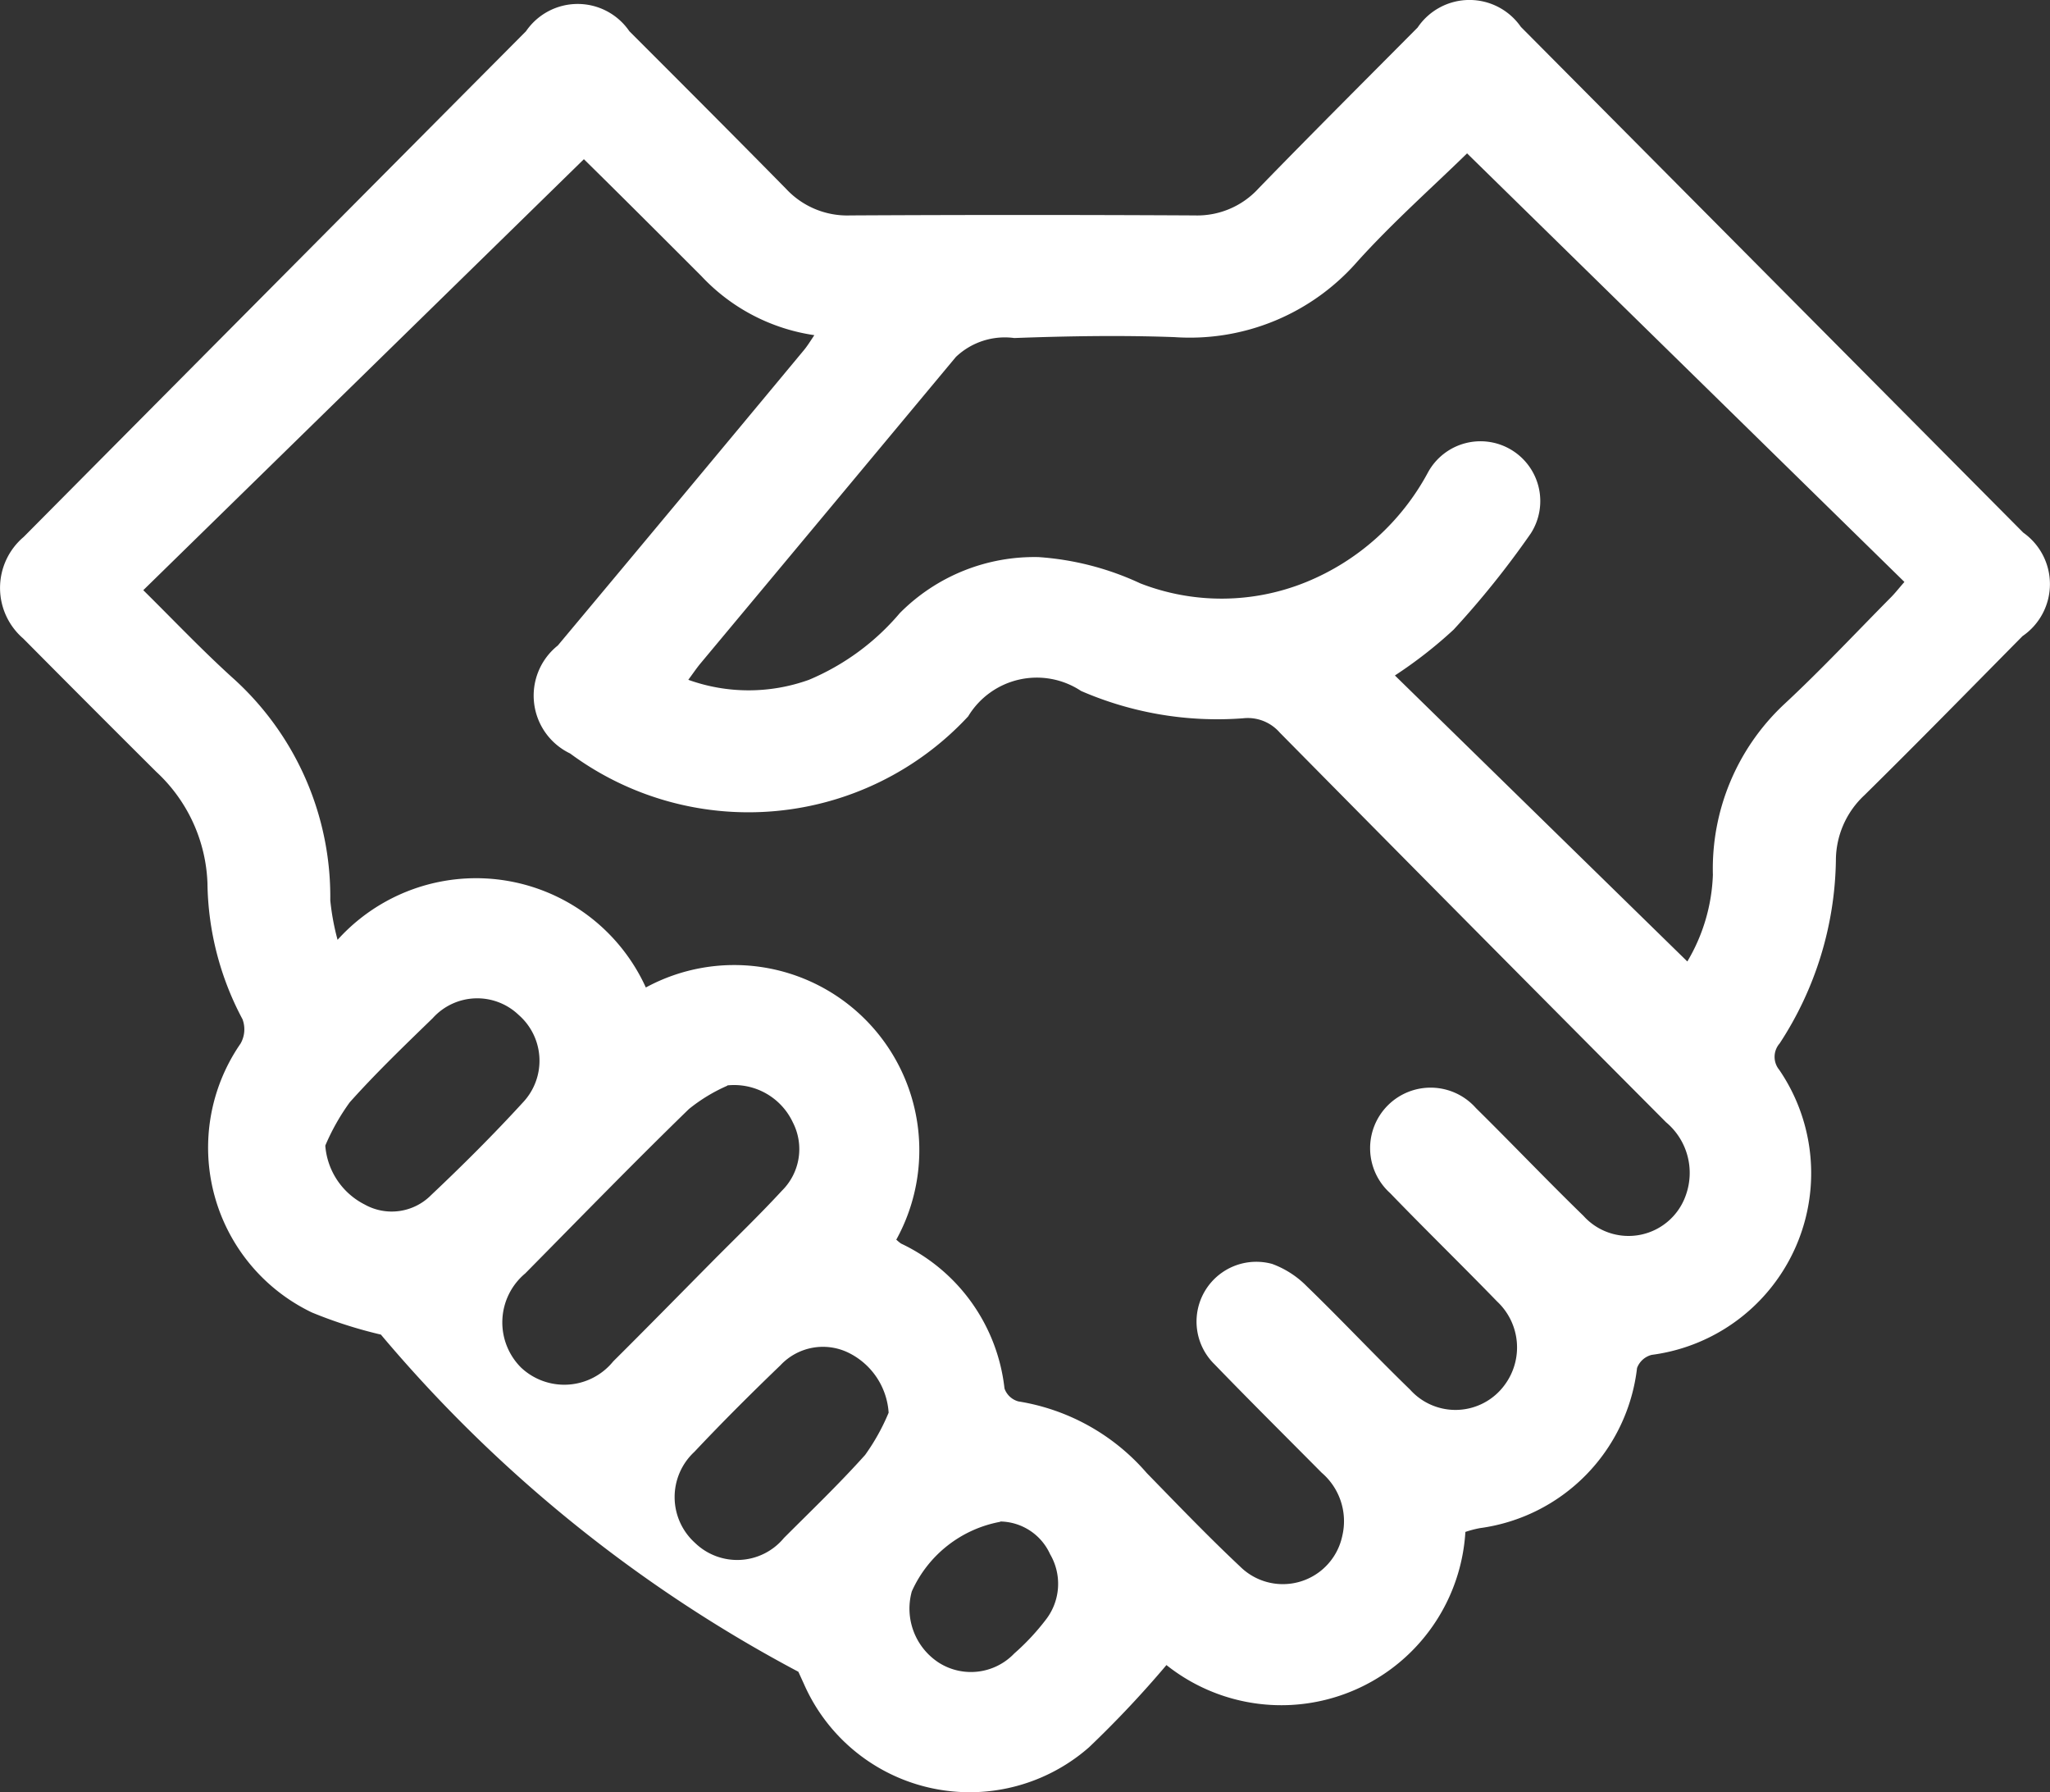
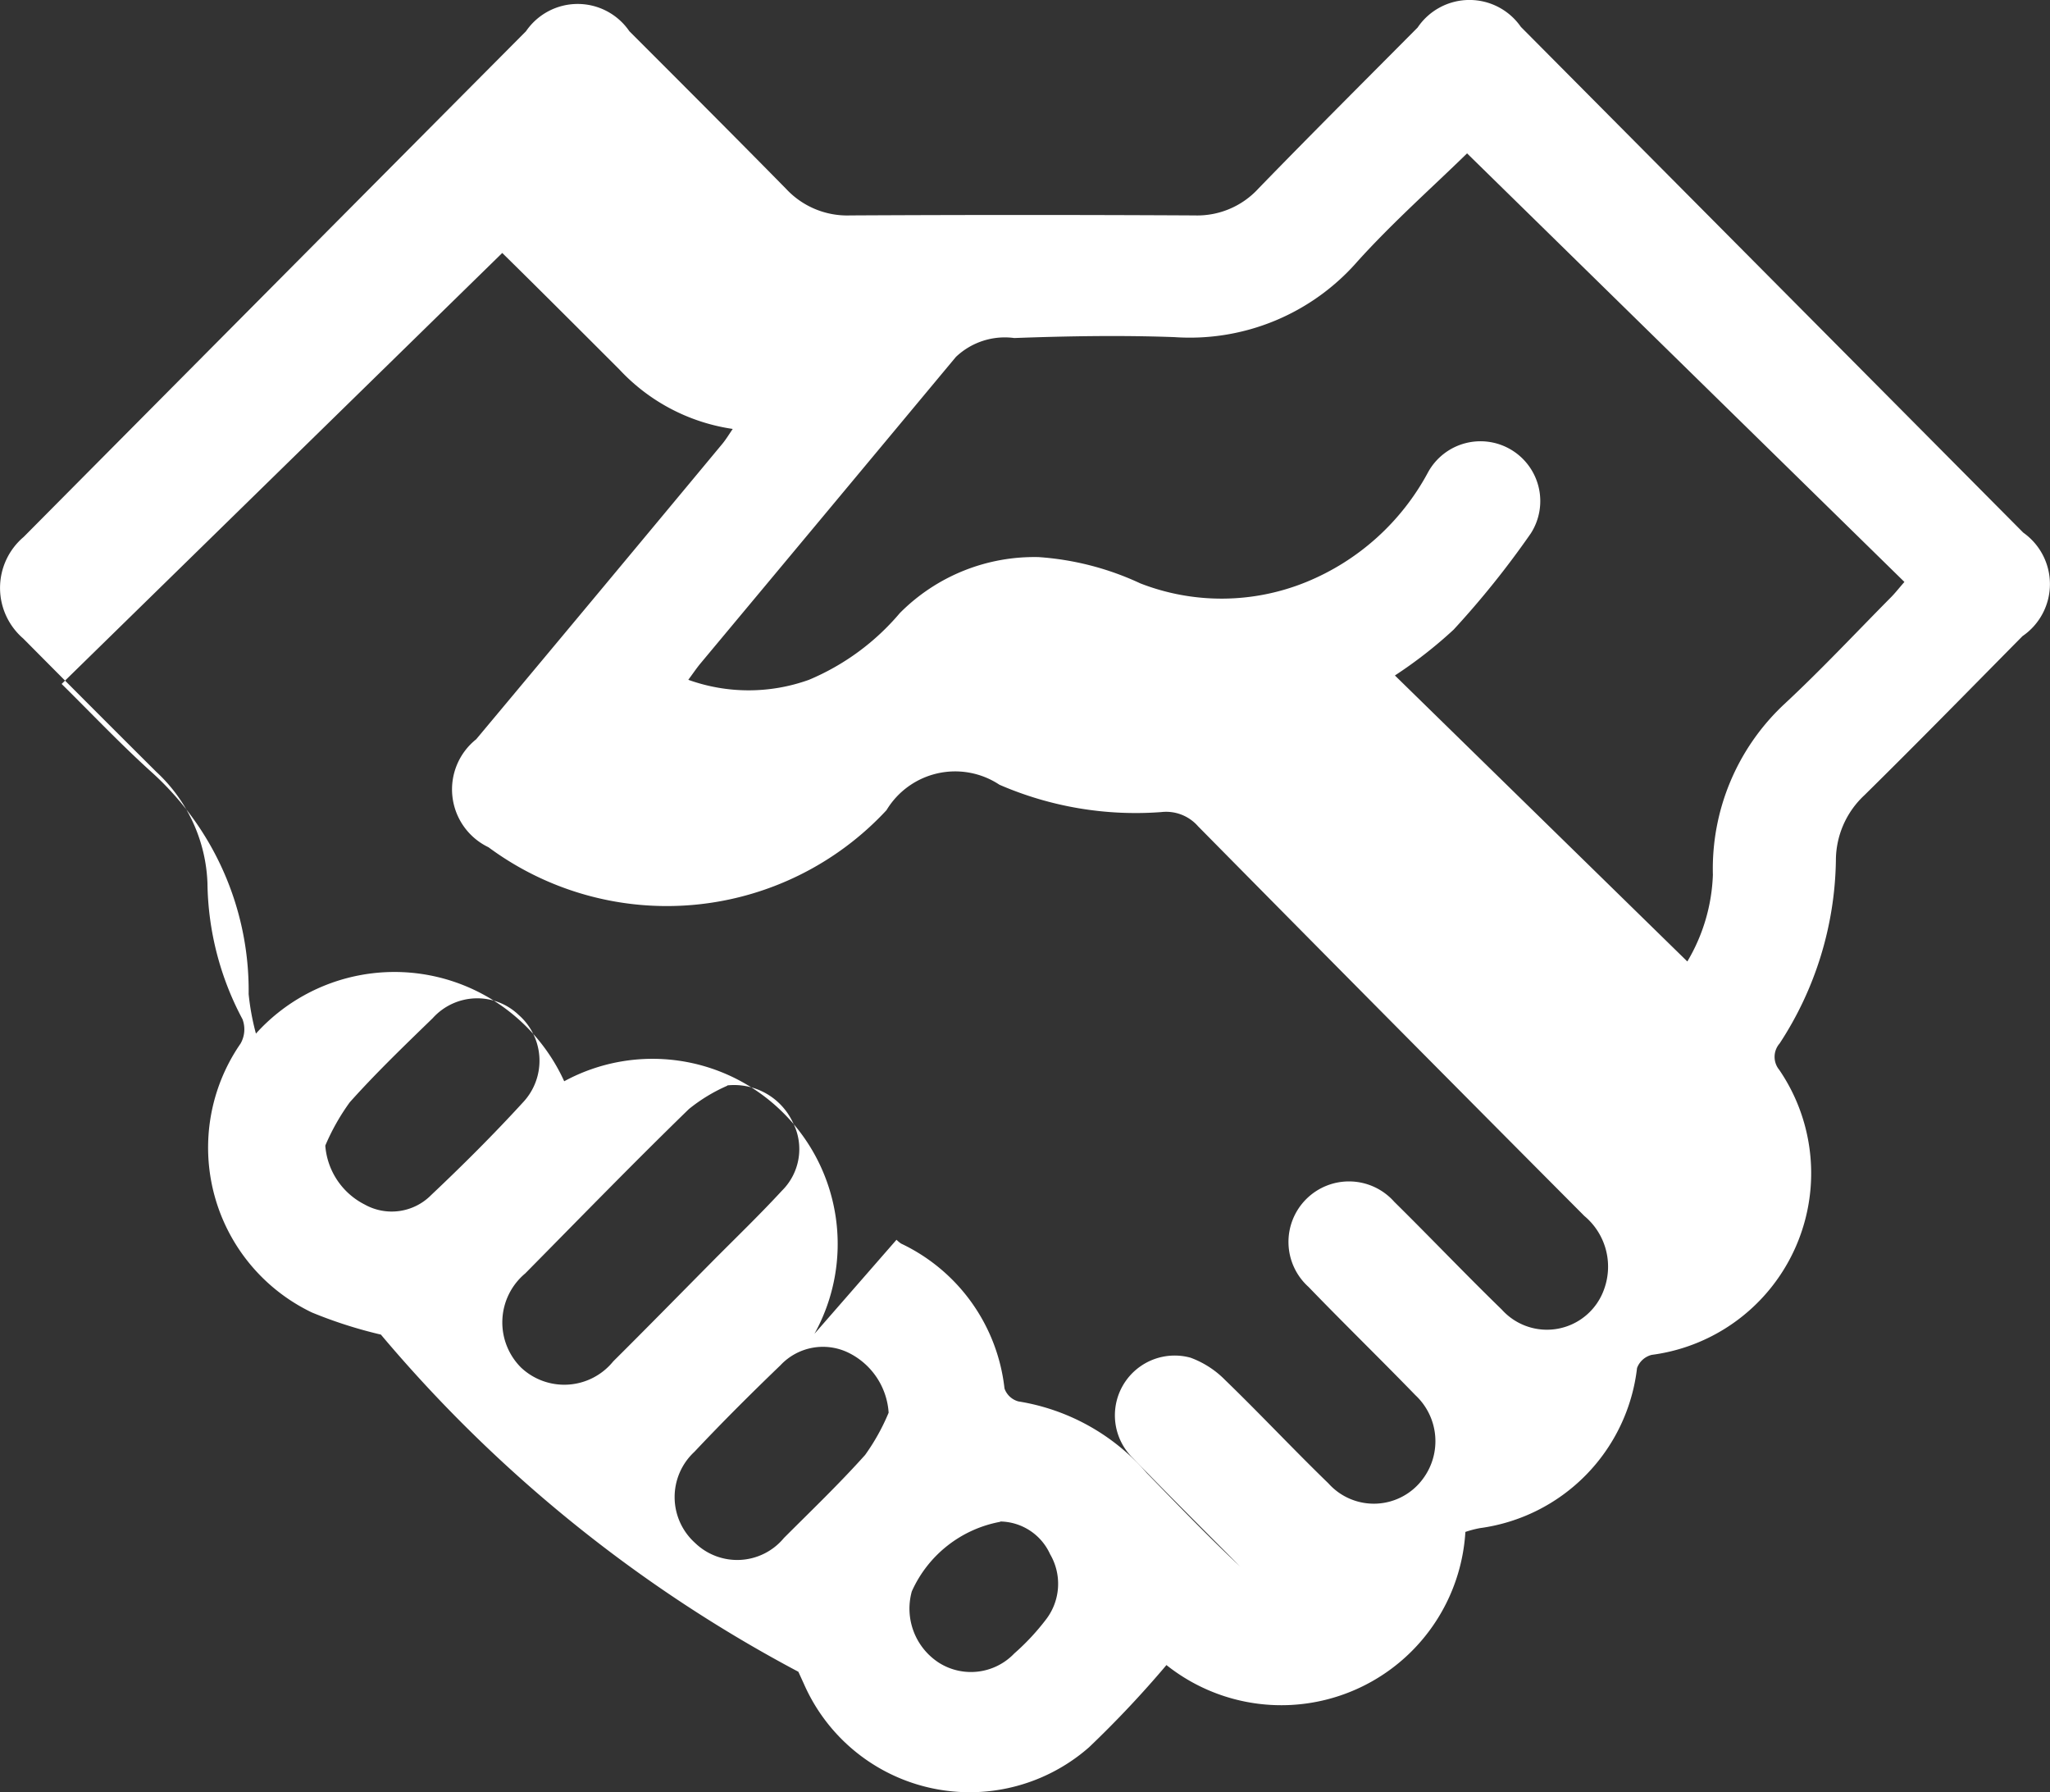
<svg xmlns="http://www.w3.org/2000/svg" width="45" height="39.338" viewBox="0 0 45 39.338">
  <rect x="0" y="0" width="45" height="39.338" fill="#333333" stroke="none" />
-   <path id="Path_212" data-name="Path 212" d="M1846.246,6613.412a4.048,4.048,0,0,1-6.562,2.922,23.044,23.044,0,0,1-1.7,1.805,3.973,3.973,0,0,1-6.258-1.391l-.122-.267a30.859,30.859,0,0,1-9.164-7.4,9.856,9.856,0,0,1-1.516-.486,4.013,4.013,0,0,1-1.565-5.9.63.63,0,0,0,.043-.536,6.5,6.5,0,0,1-.769-2.987,3.5,3.5,0,0,0-1.124-2.443q-1.465-1.458-2.92-2.925a1.466,1.466,0,0,1,.009-2.229q5.513-5.554,11.028-11.1a1.374,1.374,0,0,1,2.268,0c1.15,1.15,2.3,2.3,3.441,3.46a1.832,1.832,0,0,0,1.407.583q3.781-.02,7.562,0a1.822,1.822,0,0,0,1.4-.591c1.153-1.188,2.326-2.357,3.493-3.532a1.373,1.373,0,0,1,2.267-.015q5.516,5.551,11.028,11.1a1.383,1.383,0,0,1-.016,2.271c-1.154,1.167-2.3,2.339-3.471,3.492a1.958,1.958,0,0,0-.626,1.437,7.525,7.525,0,0,1-1.235,4.011.448.448,0,0,0-.008.58,4.021,4.021,0,0,1-2.8,6.255.464.464,0,0,0-.322.289,4.012,4.012,0,0,1-3.452,3.514A2.4,2.4,0,0,0,1846.246,6613.412ZM1833.758,6607a.784.784,0,0,0,.1.083,4.007,4.007,0,0,1,2.271,3.181.446.446,0,0,0,.307.284,4.7,4.7,0,0,1,2.814,1.57c.675.692,1.345,1.391,2.05,2.053a1.333,1.333,0,0,0,2.243-.669,1.4,1.4,0,0,0-.451-1.389c-.784-.791-1.575-1.575-2.349-2.376a1.312,1.312,0,0,1,1.261-2.207,2.061,2.061,0,0,1,.76.49c.769.744,1.5,1.525,2.269,2.27a1.337,1.337,0,0,0,2.072-.1,1.381,1.381,0,0,0-.163-1.836c-.776-.8-1.574-1.576-2.347-2.377a1.328,1.328,0,1,1,1.882-1.868c.793.782,1.561,1.589,2.36,2.365a1.331,1.331,0,0,0,2.251-.461,1.448,1.448,0,0,0-.437-1.592q-4.25-4.268-8.481-8.554a.931.931,0,0,0-.807-.312,7.507,7.507,0,0,1-3.553-.6,1.76,1.76,0,0,0-2.479.558,6.579,6.579,0,0,1-8.737.814,1.407,1.407,0,0,1-.27-2.37q2.706-3.236,5.4-6.48c.079-.095.143-.2.231-.331a4.23,4.23,0,0,1-2.483-1.3c-.9-.9-1.8-1.8-2.576-2.562l-9.672,9.459c.661.653,1.275,1.3,1.935,1.9a6.456,6.456,0,0,1,2.17,4.907,5.376,5.376,0,0,0,.16.867,4.094,4.094,0,0,1,6.767,1.046,4.064,4.064,0,0,1,5.493,5.543Zm10.945-12.381,6.415,6.273a3.988,3.988,0,0,0,.561-1.9,4.945,4.945,0,0,1,1.551-3.733c.816-.757,1.577-1.572,2.361-2.363.088-.089.166-.189.292-.334l-9.6-9.406c-.759.742-1.628,1.511-2.4,2.365a4.885,4.885,0,0,1-4.023,1.668c-1.17-.043-2.345-.023-3.516.02a1.558,1.558,0,0,0-1.283.416q-2.8,3.363-5.6,6.719c-.091.109-.17.228-.273.366a3.911,3.911,0,0,0,2.649,0,5.293,5.293,0,0,0,1.994-1.464,4.156,4.156,0,0,1,3.047-1.229,6.284,6.284,0,0,1,2.233.577,4.92,4.92,0,0,0,3.637-.028,5.314,5.314,0,0,0,2.683-2.419,1.313,1.313,0,1,1,2.251,1.35,19.634,19.634,0,0,1-1.693,2.111A9.754,9.754,0,0,1,1844.7,6594.614Zm-14.659,9a3.675,3.675,0,0,0-.844.513c-1.217,1.183-2.4,2.4-3.592,3.607a1.4,1.4,0,0,0-.093,2.064,1.383,1.383,0,0,0,2.025-.134c.727-.722,1.443-1.453,2.164-2.181.515-.52,1.043-1.027,1.538-1.564a1.283,1.283,0,0,0,.241-1.5A1.423,1.423,0,0,0,1830.044,6603.612Zm3.542,7.182a1.58,1.58,0,0,0-.874-1.318,1.277,1.277,0,0,0-1.5.27c-.644.619-1.277,1.25-1.889,1.9a1.353,1.353,0,0,0,.013,2,1.331,1.331,0,0,0,1.952-.109c.6-.6,1.215-1.189,1.781-1.821A4.626,4.626,0,0,0,1833.586,6610.794Zm-12.366-5.862a1.585,1.585,0,0,0,.862,1.286,1.217,1.217,0,0,0,1.463-.208c.692-.653,1.367-1.326,2.009-2.027a1.334,1.334,0,0,0-.09-1.925,1.315,1.315,0,0,0-1.887.072c-.618.6-1.243,1.2-1.82,1.845A4.83,4.83,0,0,0,1821.22,6604.932Zm14.815,8.251a2.655,2.655,0,0,0-1.941,1.528,1.414,1.414,0,0,0,.6,1.568,1.315,1.315,0,0,0,1.649-.206,5.11,5.11,0,0,0,.714-.769,1.285,1.285,0,0,0,.073-1.41A1.22,1.22,0,0,0,1836.035,6613.183Z" transform="translate(-1814.079 -6579.79)" fill="#fff" />
+   <path id="Path_212" data-name="Path 212" d="M1846.246,6613.412a4.048,4.048,0,0,1-6.562,2.922,23.044,23.044,0,0,1-1.7,1.805,3.973,3.973,0,0,1-6.258-1.391l-.122-.267a30.859,30.859,0,0,1-9.164-7.4,9.856,9.856,0,0,1-1.516-.486,4.013,4.013,0,0,1-1.565-5.9.63.63,0,0,0,.043-.536,6.5,6.5,0,0,1-.769-2.987,3.5,3.5,0,0,0-1.124-2.443q-1.465-1.458-2.92-2.925a1.466,1.466,0,0,1,.009-2.229q5.513-5.554,11.028-11.1a1.374,1.374,0,0,1,2.268,0c1.15,1.15,2.3,2.3,3.441,3.46a1.832,1.832,0,0,0,1.407.583q3.781-.02,7.562,0a1.822,1.822,0,0,0,1.4-.591c1.153-1.188,2.326-2.357,3.493-3.532a1.373,1.373,0,0,1,2.267-.015q5.516,5.551,11.028,11.1a1.383,1.383,0,0,1-.016,2.271c-1.154,1.167-2.3,2.339-3.471,3.492a1.958,1.958,0,0,0-.626,1.437,7.525,7.525,0,0,1-1.235,4.011.448.448,0,0,0-.008.58,4.021,4.021,0,0,1-2.8,6.255.464.464,0,0,0-.322.289,4.012,4.012,0,0,1-3.452,3.514A2.4,2.4,0,0,0,1846.246,6613.412ZM1833.758,6607a.784.784,0,0,0,.1.083,4.007,4.007,0,0,1,2.271,3.181.446.446,0,0,0,.307.284,4.7,4.7,0,0,1,2.814,1.57c.675.692,1.345,1.391,2.05,2.053c-.784-.791-1.575-1.575-2.349-2.376a1.312,1.312,0,0,1,1.261-2.207,2.061,2.061,0,0,1,.76.49c.769.744,1.5,1.525,2.269,2.27a1.337,1.337,0,0,0,2.072-.1,1.381,1.381,0,0,0-.163-1.836c-.776-.8-1.574-1.576-2.347-2.377a1.328,1.328,0,1,1,1.882-1.868c.793.782,1.561,1.589,2.36,2.365a1.331,1.331,0,0,0,2.251-.461,1.448,1.448,0,0,0-.437-1.592q-4.25-4.268-8.481-8.554a.931.931,0,0,0-.807-.312,7.507,7.507,0,0,1-3.553-.6,1.76,1.76,0,0,0-2.479.558,6.579,6.579,0,0,1-8.737.814,1.407,1.407,0,0,1-.27-2.37q2.706-3.236,5.4-6.48c.079-.095.143-.2.231-.331a4.23,4.23,0,0,1-2.483-1.3c-.9-.9-1.8-1.8-2.576-2.562l-9.672,9.459c.661.653,1.275,1.3,1.935,1.9a6.456,6.456,0,0,1,2.17,4.907,5.376,5.376,0,0,0,.16.867,4.094,4.094,0,0,1,6.767,1.046,4.064,4.064,0,0,1,5.493,5.543Zm10.945-12.381,6.415,6.273a3.988,3.988,0,0,0,.561-1.9,4.945,4.945,0,0,1,1.551-3.733c.816-.757,1.577-1.572,2.361-2.363.088-.089.166-.189.292-.334l-9.6-9.406c-.759.742-1.628,1.511-2.4,2.365a4.885,4.885,0,0,1-4.023,1.668c-1.17-.043-2.345-.023-3.516.02a1.558,1.558,0,0,0-1.283.416q-2.8,3.363-5.6,6.719c-.091.109-.17.228-.273.366a3.911,3.911,0,0,0,2.649,0,5.293,5.293,0,0,0,1.994-1.464,4.156,4.156,0,0,1,3.047-1.229,6.284,6.284,0,0,1,2.233.577,4.92,4.92,0,0,0,3.637-.028,5.314,5.314,0,0,0,2.683-2.419,1.313,1.313,0,1,1,2.251,1.35,19.634,19.634,0,0,1-1.693,2.111A9.754,9.754,0,0,1,1844.7,6594.614Zm-14.659,9a3.675,3.675,0,0,0-.844.513c-1.217,1.183-2.4,2.4-3.592,3.607a1.4,1.4,0,0,0-.093,2.064,1.383,1.383,0,0,0,2.025-.134c.727-.722,1.443-1.453,2.164-2.181.515-.52,1.043-1.027,1.538-1.564a1.283,1.283,0,0,0,.241-1.5A1.423,1.423,0,0,0,1830.044,6603.612Zm3.542,7.182a1.58,1.58,0,0,0-.874-1.318,1.277,1.277,0,0,0-1.5.27c-.644.619-1.277,1.25-1.889,1.9a1.353,1.353,0,0,0,.013,2,1.331,1.331,0,0,0,1.952-.109c.6-.6,1.215-1.189,1.781-1.821A4.626,4.626,0,0,0,1833.586,6610.794Zm-12.366-5.862a1.585,1.585,0,0,0,.862,1.286,1.217,1.217,0,0,0,1.463-.208c.692-.653,1.367-1.326,2.009-2.027a1.334,1.334,0,0,0-.09-1.925,1.315,1.315,0,0,0-1.887.072c-.618.6-1.243,1.2-1.82,1.845A4.83,4.83,0,0,0,1821.22,6604.932Zm14.815,8.251a2.655,2.655,0,0,0-1.941,1.528,1.414,1.414,0,0,0,.6,1.568,1.315,1.315,0,0,0,1.649-.206,5.11,5.11,0,0,0,.714-.769,1.285,1.285,0,0,0,.073-1.41A1.22,1.22,0,0,0,1836.035,6613.183Z" transform="translate(-1814.079 -6579.79)" fill="#fff" />
</svg>